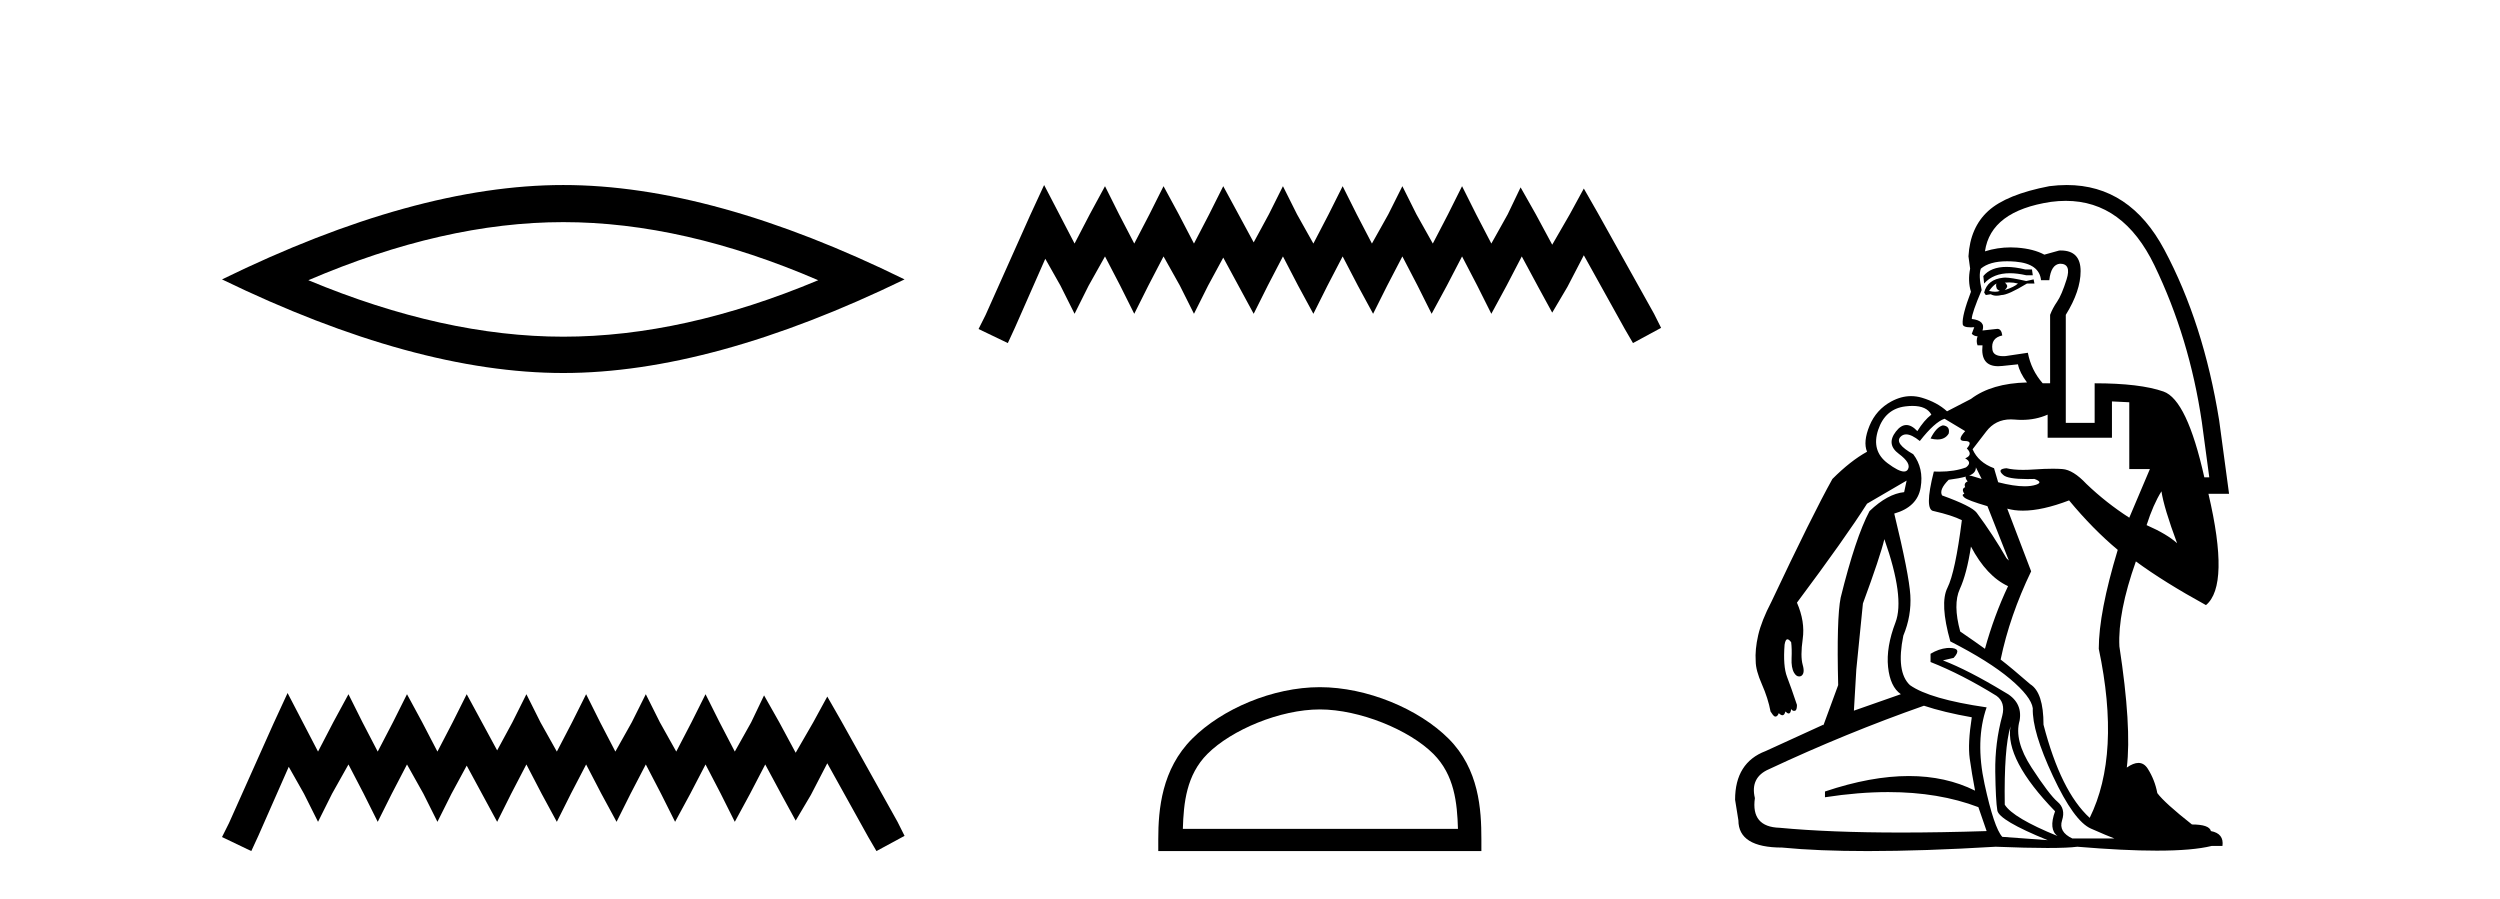
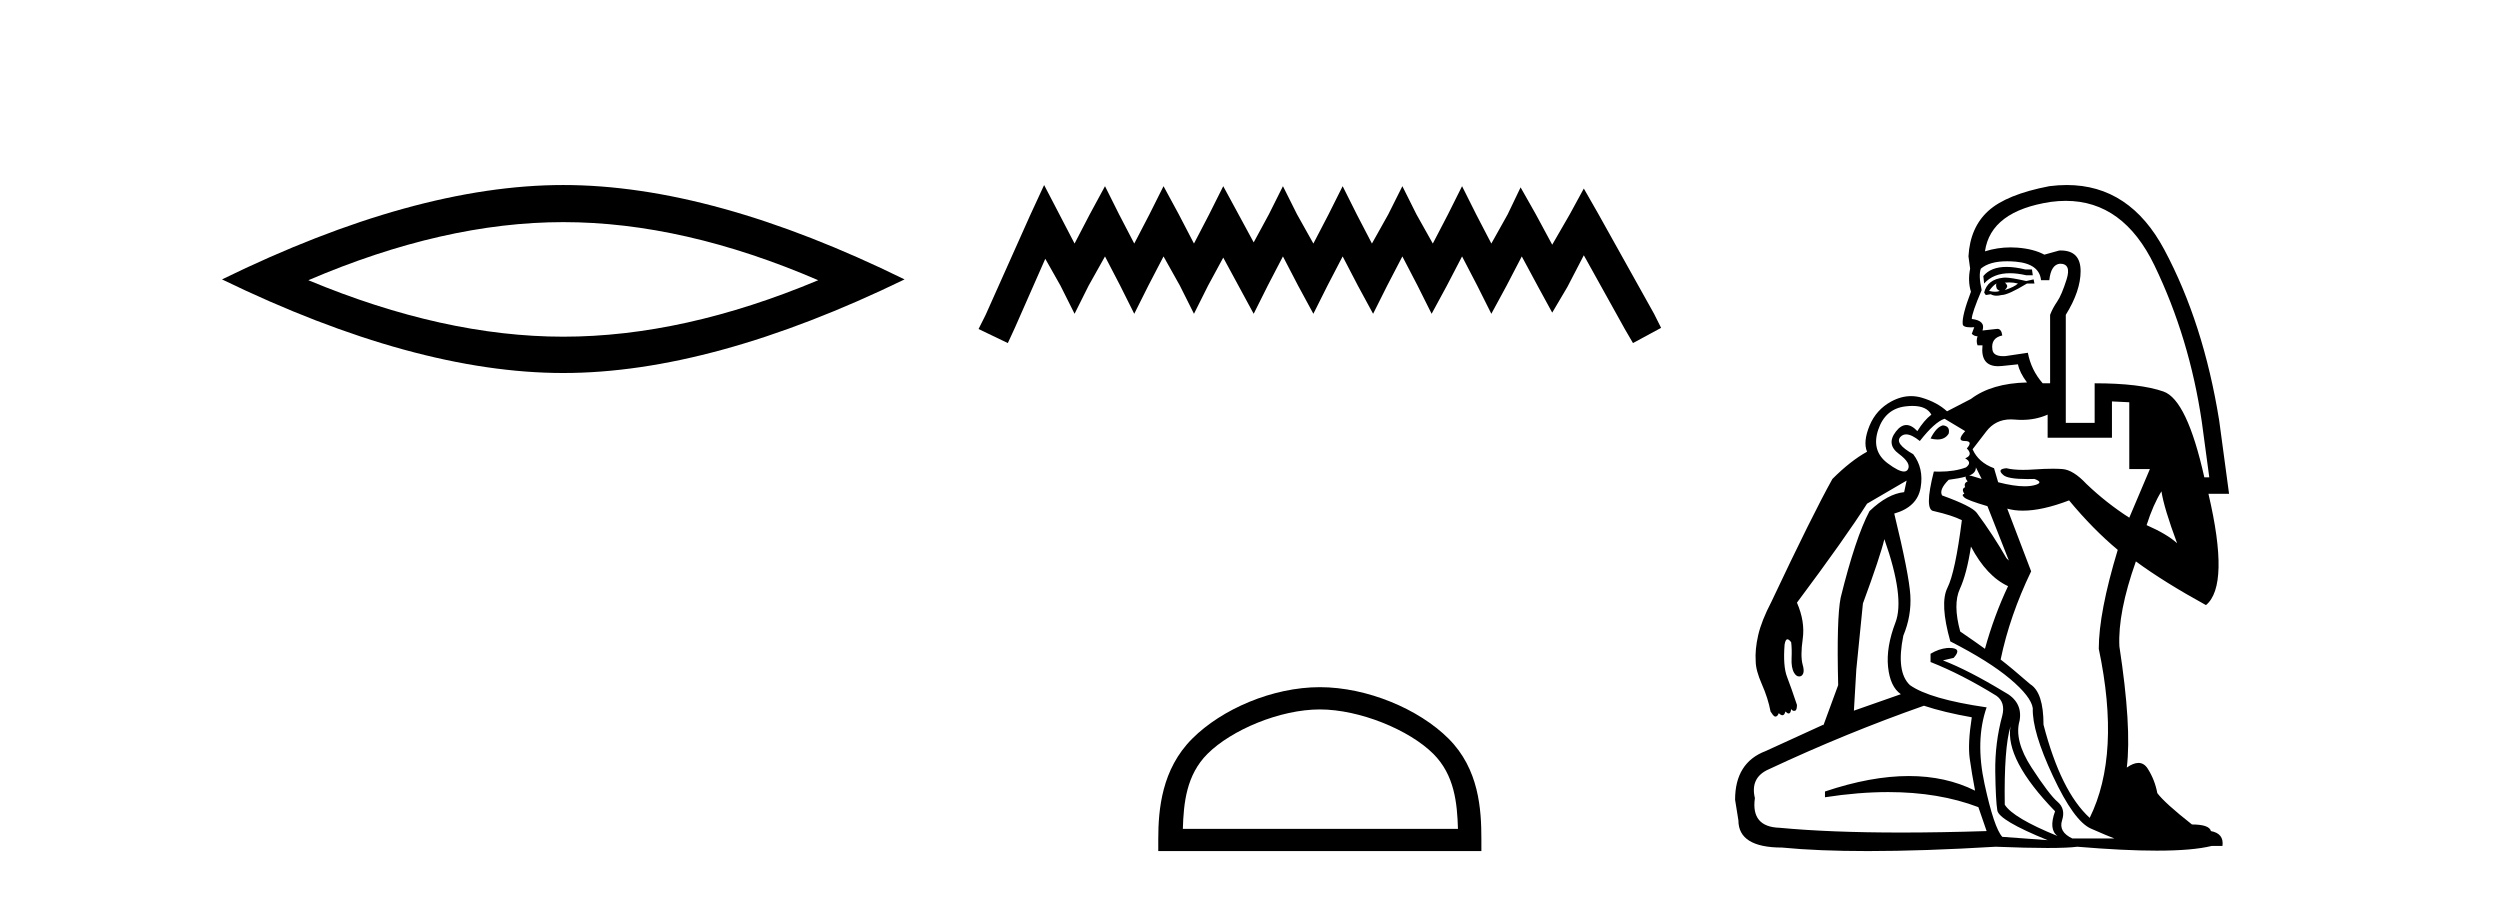
<svg xmlns="http://www.w3.org/2000/svg" width="114.0" height="41.0">
  <path d="M 25.686 10.129 Q 31.167 10.129 37.311 12.778 Q 31.167 15.353 25.686 15.353 Q 20.241 15.353 14.061 12.778 Q 20.241 10.129 25.686 10.129 ZM 25.686 8.437 Q 18.917 8.437 10.124 12.741 Q 18.917 17.009 25.686 17.009 Q 32.455 17.009 41.248 12.741 Q 32.492 8.437 25.686 8.437 Z" style="fill:#000000;stroke:none" />
-   <path d="M 13.114 31.602 L 12.473 32.99 L 10.444 37.528 L 10.124 38.169 L 11.459 38.809 L 11.779 38.115 L 13.167 34.966 L 13.861 36.193 L 14.502 37.475 L 15.142 36.193 L 15.89 34.859 L 16.584 36.193 L 17.224 37.475 L 17.865 36.193 L 18.559 34.859 L 19.306 36.193 L 19.947 37.475 L 20.588 36.193 L 21.282 34.912 L 21.976 36.193 L 22.67 37.475 L 23.31 36.193 L 24.004 34.859 L 24.698 36.193 L 25.392 37.475 L 26.033 36.193 L 26.727 34.859 L 27.421 36.193 L 28.115 37.475 L 28.755 36.193 L 29.449 34.859 L 30.143 36.193 L 30.784 37.475 L 31.478 36.193 L 32.172 34.859 L 32.866 36.193 L 33.507 37.475 L 34.201 36.193 L 34.895 34.859 L 35.642 36.247 L 36.283 37.421 L 36.977 36.247 L 37.724 34.805 L 39.593 38.169 L 39.966 38.809 L 41.248 38.115 L 40.927 37.475 L 38.365 32.884 L 37.724 31.763 L 37.084 32.937 L 36.283 34.325 L 35.535 32.937 L 34.841 31.709 L 34.254 32.937 L 33.507 34.272 L 32.813 32.937 L 32.172 31.656 L 31.531 32.937 L 30.837 34.272 L 30.09 32.937 L 29.449 31.656 L 28.809 32.937 L 28.061 34.272 L 27.367 32.937 L 26.727 31.656 L 26.086 32.937 L 25.392 34.272 L 24.645 32.937 L 24.004 31.656 L 23.364 32.937 L 22.67 34.218 L 21.976 32.937 L 21.282 31.656 L 20.641 32.937 L 19.947 34.272 L 19.253 32.937 L 18.559 31.656 L 17.918 32.937 L 17.224 34.272 L 16.53 32.937 L 15.89 31.656 L 15.196 32.937 L 14.502 34.272 L 13.808 32.937 L 13.114 31.602 Z" style="fill:#000000;stroke:none" />
  <path d="M 47.612 8.437 L 46.971 9.825 L 44.943 14.363 L 44.622 15.003 L 45.957 15.644 L 46.277 14.95 L 47.665 11.8 L 48.359 13.028 L 49 14.309 L 49.64 13.028 L 50.388 11.693 L 51.082 13.028 L 51.722 14.309 L 52.363 13.028 L 53.057 11.693 L 53.804 13.028 L 54.445 14.309 L 55.086 13.028 L 55.78 11.747 L 56.474 13.028 L 57.168 14.309 L 57.808 13.028 L 58.502 11.693 L 59.196 13.028 L 59.89 14.309 L 60.531 13.028 L 61.225 11.693 L 61.919 13.028 L 62.613 14.309 L 63.254 13.028 L 63.948 11.693 L 64.642 13.028 L 65.282 14.309 L 65.976 13.028 L 66.67 11.693 L 67.364 13.028 L 68.005 14.309 L 68.699 13.028 L 69.393 11.693 L 70.14 13.081 L 70.781 14.256 L 71.475 13.081 L 72.222 11.64 L 74.091 15.003 L 74.464 15.644 L 75.746 14.95 L 75.425 14.309 L 72.863 9.718 L 72.222 8.597 L 71.582 9.771 L 70.781 11.159 L 70.033 9.771 L 69.339 8.544 L 68.752 9.771 L 68.005 11.106 L 67.311 9.771 L 66.67 8.49 L 66.03 9.771 L 65.336 11.106 L 64.588 9.771 L 63.948 8.49 L 63.307 9.771 L 62.56 11.106 L 61.866 9.771 L 61.225 8.49 L 60.584 9.771 L 59.89 11.106 L 59.143 9.771 L 58.502 8.49 L 57.862 9.771 L 57.168 11.053 L 56.474 9.771 L 55.78 8.49 L 55.139 9.771 L 54.445 11.106 L 53.751 9.771 L 53.057 8.49 L 52.416 9.771 L 51.722 11.106 L 51.028 9.771 L 50.388 8.49 L 49.694 9.771 L 49 11.106 L 48.306 9.771 L 47.612 8.437 Z" style="fill:#000000;stroke:none" />
  <path d="M 60.184 32.35 C 61.996 32.35 64.265 33.281 65.362 34.378 C 66.323 35.339 66.448 36.612 66.483 37.795 L 53.938 37.795 C 53.973 36.612 54.099 35.339 55.059 34.378 C 56.157 33.281 58.372 32.35 60.184 32.35 ZM 60.184 31.335 C 58.034 31.335 55.721 32.329 54.365 33.684 C 52.974 35.075 52.817 36.906 52.817 38.275 L 52.817 38.809 L 67.551 38.809 L 67.551 38.275 C 67.551 36.906 67.447 35.075 66.056 33.684 C 64.701 32.329 62.334 31.335 60.184 31.335 Z" style="fill:#000000;stroke:none" />
  <path d="M 91.497 12.171 Q 90.783 12.171 90.439 12.589 L 90.477 12.928 Q 90.893 12.459 91.652 12.459 Q 91.99 12.459 92.395 12.552 L 92.695 12.552 L 92.658 12.288 L 92.357 12.288 Q 91.875 12.171 91.497 12.171 ZM 91.617 12.878 Q 91.818 12.878 92.019 12.928 Q 91.868 13.078 91.417 13.229 Q 91.53 13.116 91.53 13.041 Q 91.492 12.928 91.417 12.89 Q 91.517 12.878 91.617 12.878 ZM 91.041 12.928 L 91.041 12.928 Q 91.003 13.003 91.041 13.116 Q 91.041 13.191 91.191 13.266 Q 91.097 13.304 90.975 13.304 Q 90.853 13.304 90.702 13.266 Q 90.89 13.003 91.041 12.928 ZM 91.434 12.658 Q 91.379 12.658 91.342 12.664 Q 90.627 12.74 90.477 13.341 L 90.552 13.454 L 90.778 13.417 Q 90.89 13.484 91.044 13.484 Q 91.146 13.484 91.266 13.454 Q 91.567 13.454 92.432 12.928 L 92.771 12.928 L 92.733 12.74 L 92.395 12.815 Q 91.705 12.658 91.434 12.658 ZM 91.522 11.914 Q 91.704 11.914 91.906 11.931 Q 92.996 12.025 93.071 12.777 L 93.448 12.777 Q 93.523 12.063 93.936 12.025 Q 94.463 12.025 94.237 12.74 Q 94.012 13.454 93.805 13.755 Q 93.598 14.056 93.485 14.357 L 93.485 17.478 L 93.147 17.478 Q 92.62 16.876 92.47 16.086 L 91.455 16.237 Q 91.398 16.241 91.347 16.241 Q 90.887 16.241 90.853 15.936 Q 90.778 15.41 91.304 15.297 Q 91.266 14.996 91.078 14.996 L 90.402 15.071 Q 90.552 14.62 89.913 14.545 Q 89.913 14.281 90.364 13.229 Q 90.214 12.552 90.326 12.251 Q 90.725 11.914 91.522 11.914 ZM 88.597 19.396 Q 88.296 19.471 88.033 19.997 Q 88.204 20.04 88.346 20.04 Q 88.699 20.04 88.86 19.772 Q 88.935 19.433 88.597 19.396 ZM 87.208 18.51 Q 87.856 18.51 88.07 18.907 Q 87.732 19.17 87.431 19.659 Q 87.172 19.381 86.931 19.381 Q 86.682 19.381 86.453 19.678 Q 86.002 20.261 86.585 20.693 Q 87.168 21.125 86.998 21.407 Q 86.942 21.501 86.821 21.501 Q 86.578 21.501 86.077 21.125 Q 85.325 20.561 85.645 19.602 Q 85.964 18.644 86.886 18.531 Q 87.058 18.51 87.208 18.51 ZM 94.198 9.159 Q 96.821 9.159 98.242 12.1 Q 99.84 15.41 100.404 19.245 L 100.743 21.765 L 100.517 21.765 Q 99.727 18.23 98.656 17.854 Q 97.584 17.478 95.516 17.478 L 95.516 19.283 L 94.2 19.283 L 94.2 14.357 Q 94.876 13.266 94.876 12.364 Q 94.876 11.422 93.97 11.422 Q 93.935 11.422 93.899 11.424 L 93.222 11.612 Q 92.733 11.348 91.981 11.292 Q 91.831 11.281 91.682 11.281 Q 91.086 11.281 90.514 11.461 Q 90.778 9.619 93.523 9.205 Q 93.87 9.159 94.198 9.159 ZM 90.101 21.313 L 90.364 21.84 L 90.364 21.84 L 89.988 21.727 Q 89.874 21.689 89.794 21.685 L 89.794 21.685 Q 90.101 21.571 90.101 21.313 ZM 96.305 18.305 L 97.095 18.343 L 97.095 21.389 L 98.035 21.389 L 97.095 23.607 Q 96.042 22.93 95.14 22.066 Q 94.538 21.426 94.049 21.389 Q 93.854 21.374 93.607 21.374 Q 93.237 21.374 92.752 21.407 Q 92.482 21.426 92.253 21.426 Q 91.793 21.426 91.492 21.351 Q 91.041 21.389 91.342 21.652 Q 91.535 21.845 92.447 21.845 Q 92.599 21.845 92.771 21.84 Q 93.184 21.99 92.846 22.103 Q 92.629 22.175 92.323 22.175 Q 91.833 22.175 91.116 21.99 L 90.928 21.351 Q 90.214 21.088 89.95 20.486 Q 90.101 20.298 90.571 19.678 Q 90.99 19.124 91.693 19.124 Q 91.779 19.124 91.868 19.132 Q 92.034 19.147 92.193 19.147 Q 92.831 19.147 93.372 18.907 L 93.372 19.96 L 96.305 19.96 L 96.305 18.305 ZM 98.562 22.404 Q 98.675 23.156 99.276 24.773 Q 98.825 24.359 97.885 23.946 Q 98.186 23.006 98.562 22.404 ZM 89.642 21.733 Q 89.602 21.799 89.725 21.953 Q 89.537 22.028 89.612 22.216 Q 89.424 22.291 89.574 22.517 Q 89.424 22.554 89.574 22.686 Q 89.725 22.818 90.627 23.081 L 91.605 25.563 L 91.492 25.45 Q 90.89 24.397 90.138 23.382 Q 89.913 23.081 88.559 22.592 Q 88.409 22.329 88.86 21.878 Q 89.341 21.817 89.642 21.733 ZM 89.875 24.923 Q 90.59 26.277 91.567 26.728 Q 90.928 28.082 90.514 29.586 Q 90.101 29.286 89.386 28.797 Q 89.048 27.556 89.367 26.86 Q 89.687 26.164 89.875 24.923 ZM 85.927 24.585 Q 86.867 27.255 86.434 28.383 Q 86.002 29.511 86.096 30.414 Q 86.19 31.316 86.679 31.655 L 84.538 32.406 L 84.538 32.406 L 84.648 30.527 L 84.949 27.518 Q 85.739 25.375 85.927 24.585 ZM 94.35 22.818 Q 95.441 24.134 96.569 25.074 Q 95.704 27.932 95.704 29.586 Q 96.719 34.4 95.29 37.295 Q 93.974 36.092 93.184 33.046 Q 93.184 31.579 92.583 31.203 Q 91.718 30.451 91.229 30.075 Q 91.643 28.082 92.62 26.052 L 91.53 23.194 L 91.53 23.194 Q 91.854 23.286 92.245 23.286 Q 93.126 23.286 94.35 22.818 ZM 87.732 32.181 Q 88.634 32.482 89.913 32.708 Q 89.725 33.911 89.819 34.588 Q 89.913 35.265 90.063 36.054 Q 88.728 35.387 87.045 35.387 Q 85.316 35.387 83.219 36.092 L 83.219 36.355 Q 84.748 36.119 86.102 36.119 Q 88.412 36.119 90.214 36.806 L 90.59 37.897 Q 88.495 37.964 86.692 37.964 Q 83.447 37.964 81.151 37.747 Q 79.835 37.709 80.023 36.393 Q 79.797 35.453 80.662 35.077 Q 84.197 33.422 87.732 32.181 ZM 91.68 33.121 Q 91.417 34.625 93.711 36.994 Q 93.41 37.822 93.824 38.123 Q 91.793 37.295 91.417 36.694 Q 91.379 34.099 91.68 33.121 ZM 88.672 19.095 L 89.612 19.659 Q 89.198 20.11 89.593 20.11 Q 89.988 20.11 89.687 20.449 Q 89.988 20.749 89.612 20.9 Q 89.95 21.088 89.65 21.313 Q 89.134 21.507 88.425 21.507 Q 88.306 21.507 88.183 21.501 Q 87.732 23.269 88.183 23.306 Q 89.01 23.495 89.461 23.72 Q 89.161 26.089 88.803 26.804 Q 88.446 27.518 88.935 29.248 Q 90.702 30.15 91.661 30.959 Q 92.62 31.767 92.695 32.294 Q 92.658 33.347 93.617 35.396 Q 94.576 37.446 95.347 37.784 Q 96.117 38.123 96.418 38.235 L 94.5 38.235 Q 93.861 37.935 94.03 37.408 Q 94.2 36.882 93.824 36.562 Q 93.448 36.242 92.639 35.001 Q 91.831 33.76 92.094 32.858 Q 92.244 31.993 91.379 31.542 Q 89.762 30.564 88.597 30.113 L 89.085 30 Q 89.504 29.546 88.886 29.546 Q 88.838 29.546 88.785 29.549 Q 88.409 29.586 88.033 29.812 L 88.033 30.188 Q 89.461 30.752 91.041 31.73 Q 91.455 32.031 91.304 32.632 Q 90.966 33.873 90.984 35.189 Q 91.003 36.506 91.078 36.957 Q 91.154 37.408 93.372 38.311 L 91.304 38.16 Q 90.928 37.747 90.496 35.753 Q 90.063 33.76 90.59 32.256 Q 87.995 31.88 87.092 31.241 Q 86.453 30.639 86.792 28.985 Q 87.168 28.082 87.111 27.142 Q 87.055 26.202 86.378 23.419 Q 87.431 23.118 87.581 22.235 Q 87.732 21.351 87.243 20.712 Q 86.378 20.223 86.66 19.922 Q 86.767 19.808 86.921 19.808 Q 87.171 19.808 87.544 20.11 Q 88.221 19.245 88.672 19.095 ZM 94.246 8.437 Q 93.859 8.437 93.448 8.49 Q 91.492 8.866 90.665 9.619 Q 89.838 10.371 89.762 11.687 L 89.838 12.251 Q 89.725 12.815 89.875 13.304 Q 89.461 14.394 89.499 14.77 Q 89.499 14.927 89.865 14.927 Q 89.938 14.927 90.026 14.921 L 90.026 14.921 L 89.913 15.222 Q 90.026 15.334 90.176 15.334 Q 90.101 15.56 90.176 15.748 L 90.402 15.748 Q 90.3 16.699 91.118 16.699 Q 91.206 16.699 91.304 16.688 L 92.019 16.613 Q 92.094 16.989 92.432 17.44 Q 90.815 17.478 89.875 18.192 L 88.785 18.756 Q 88.333 18.343 87.638 18.136 Q 87.391 18.063 87.144 18.063 Q 86.695 18.063 86.246 18.305 Q 85.551 18.681 85.25 19.414 Q 84.949 20.148 85.137 20.599 Q 84.385 21.013 83.558 21.84 Q 82.655 23.457 80.775 27.443 Q 80.324 28.308 80.173 28.966 Q 80.023 29.624 80.06 30.15 Q 80.06 30.564 80.342 31.203 Q 80.624 31.843 80.737 32.444 Q 80.85 32.632 80.925 32.67 Q 80.944 32.676 80.962 32.676 Q 81.051 32.676 81.113 32.52 Q 81.21 32.616 81.279 32.616 Q 81.371 32.616 81.414 32.444 Q 81.504 32.535 81.565 32.535 Q 81.655 32.535 81.677 32.332 Q 81.734 32.416 81.811 32.416 Q 81.837 32.416 81.865 32.407 Q 81.941 32.369 81.941 32.143 Q 81.677 31.354 81.489 30.865 Q 81.301 30.376 81.377 29.398 Q 81.414 29.173 81.489 29.154 Q 81.498 29.152 81.507 29.152 Q 81.577 29.152 81.677 29.286 Q 81.715 29.586 81.696 30.019 Q 81.677 30.451 81.809 30.677 Q 81.908 30.846 82.038 30.846 Q 82.082 30.846 82.129 30.827 Q 82.317 30.715 82.204 30.32 Q 82.091 29.925 82.204 29.135 Q 82.317 28.345 81.941 27.481 Q 84.159 24.51 85.137 22.968 L 86.942 21.915 L 86.829 22.442 Q 86.077 22.517 85.25 23.306 Q 84.611 24.51 83.934 27.255 Q 83.746 28.195 83.821 31.241 L 83.144 33.084 L 83.144 33.046 L 80.512 34.249 Q 79.12 34.776 79.12 36.468 L 79.271 37.408 Q 79.271 38.649 81.264 38.649 Q 82.903 38.809 85.174 38.809 Q 87.698 38.809 91.003 38.611 Q 92.432 38.668 93.363 38.668 Q 94.294 38.668 94.726 38.611 Q 96.857 38.79 98.348 38.79 Q 99.989 38.79 100.856 38.574 L 101.344 38.574 Q 101.42 38.01 100.818 37.897 Q 100.743 37.596 99.953 37.596 Q 98.712 36.618 98.374 36.167 Q 98.261 35.565 97.941 35.058 Q 97.772 34.789 97.513 34.789 Q 97.283 34.789 96.982 35.001 Q 97.208 33.159 96.644 29.474 Q 96.569 27.932 97.396 25.6 Q 98.675 26.54 100.592 27.593 Q 101.683 26.691 100.705 22.517 L 101.645 22.517 L 101.194 19.17 Q 100.48 14.733 98.693 11.386 Q 97.119 8.437 94.246 8.437 Z" style="fill:#000000;stroke:none" />
</svg>